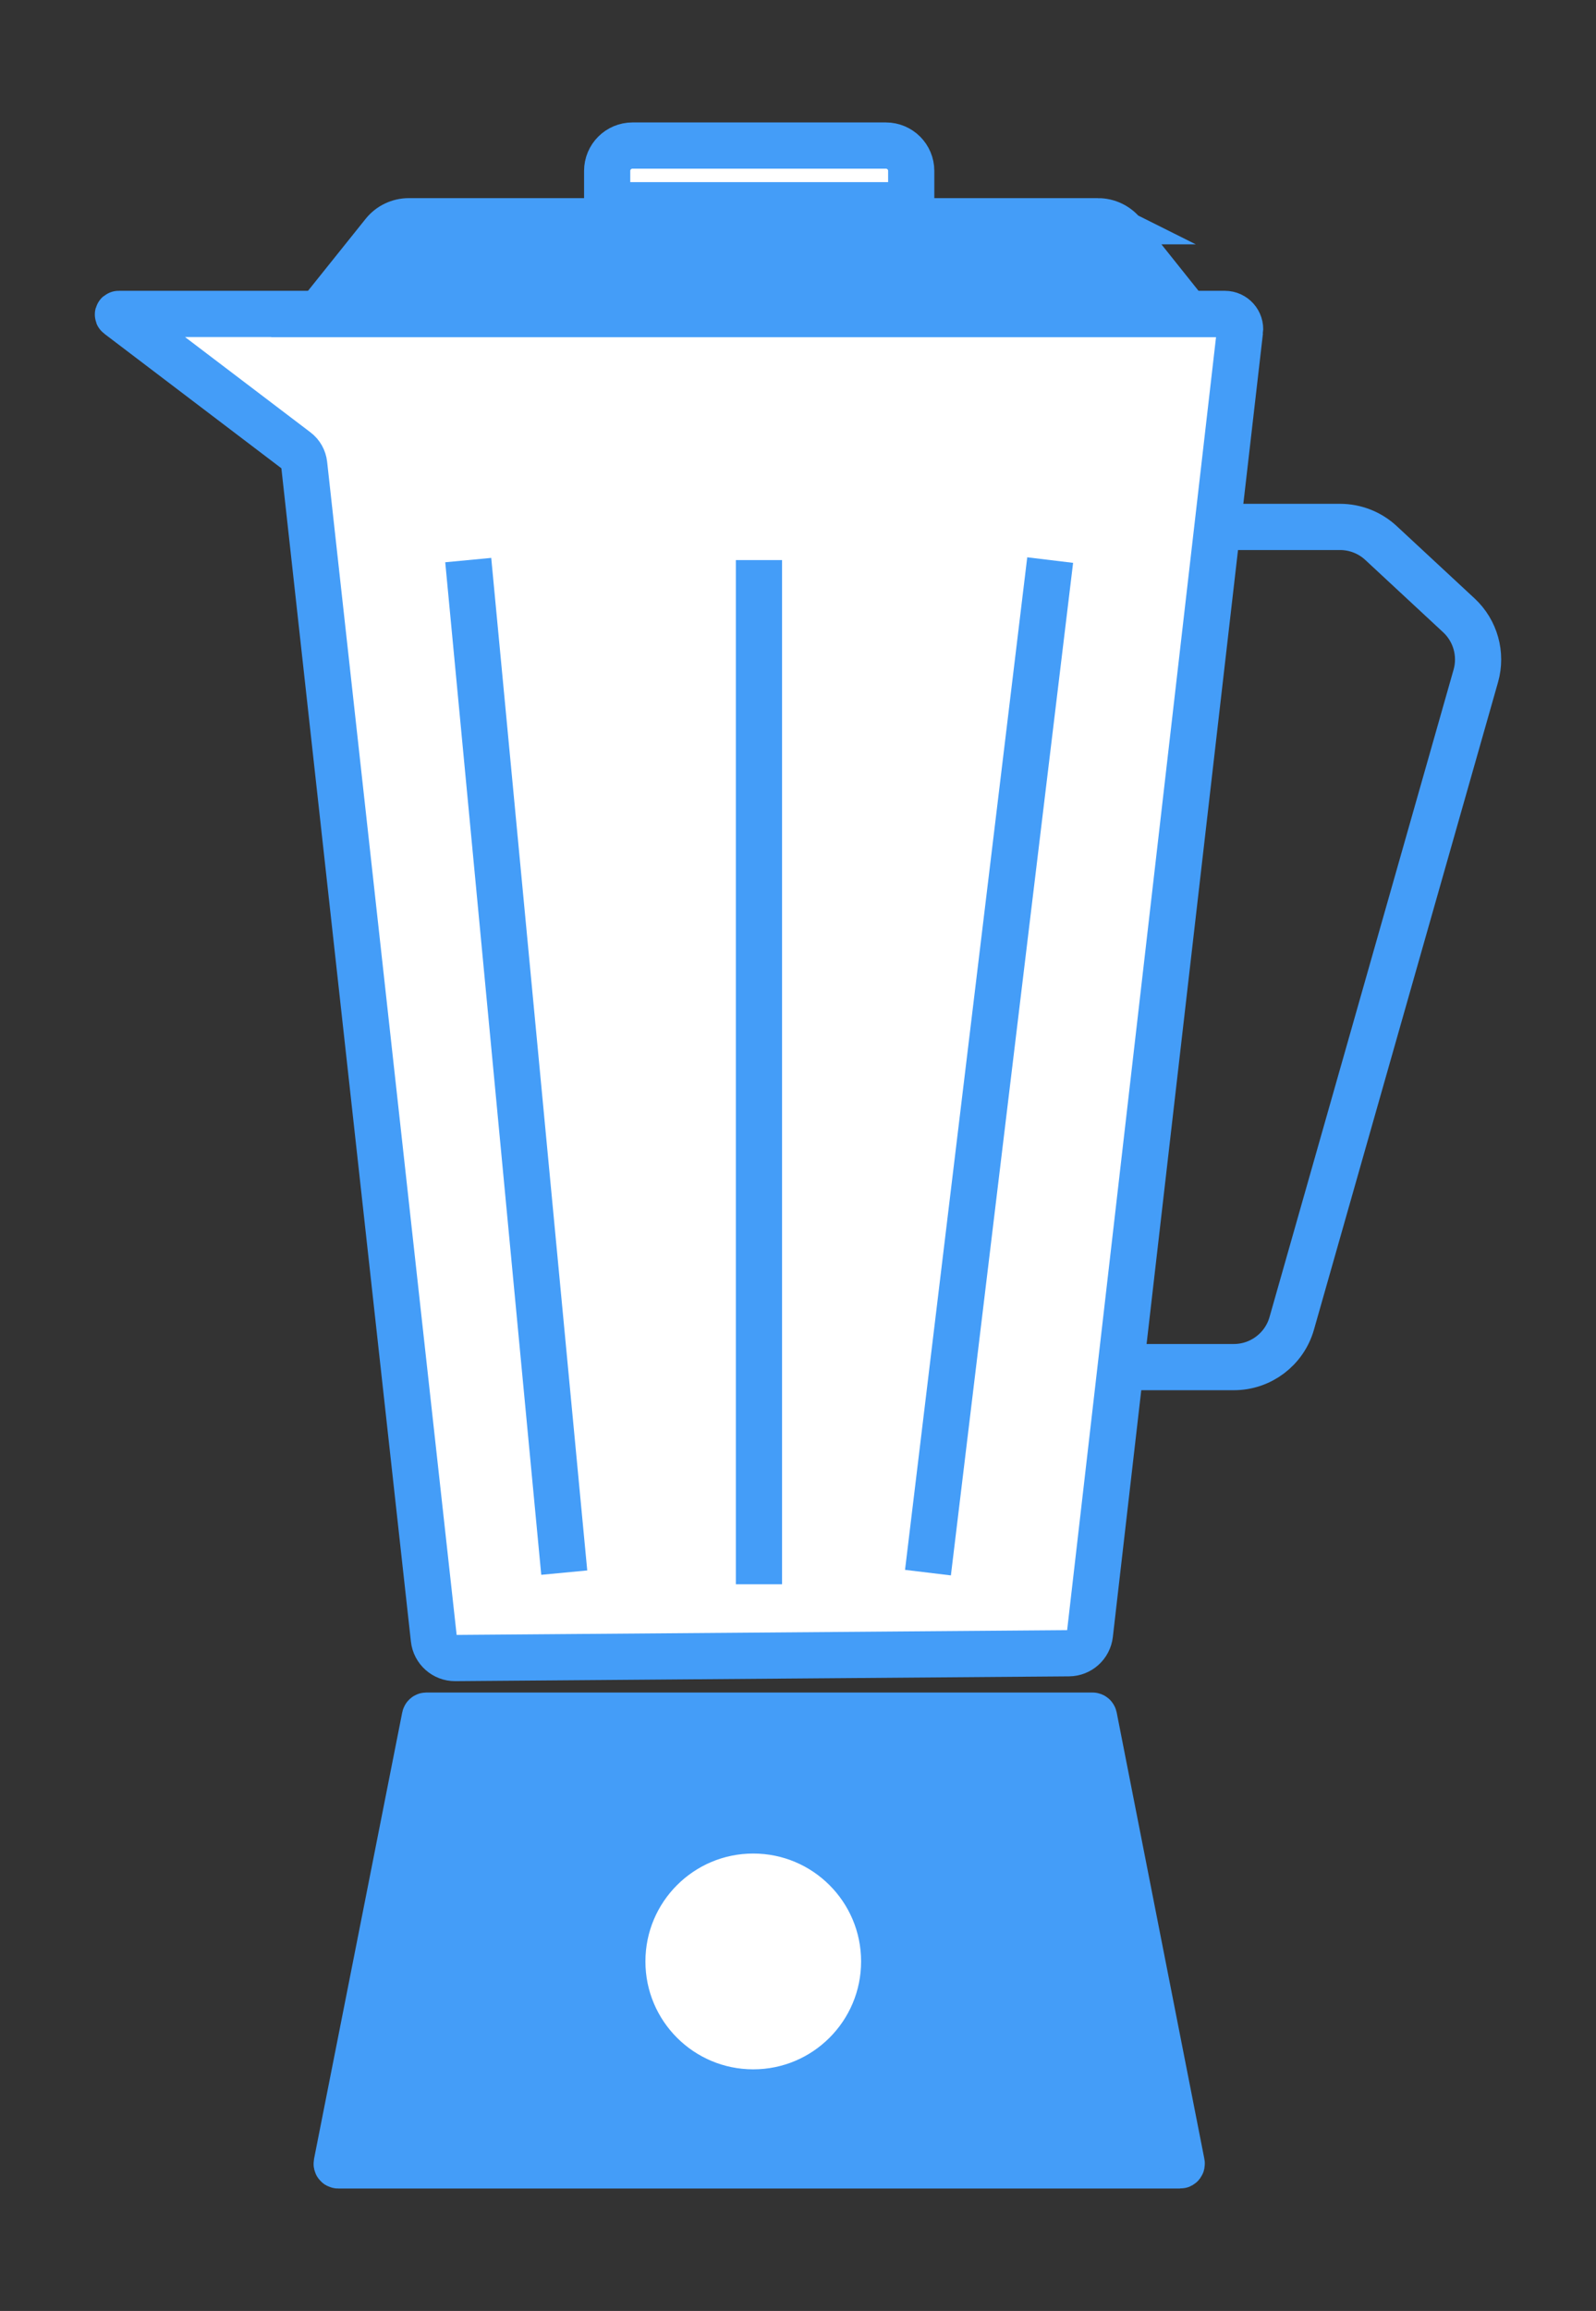
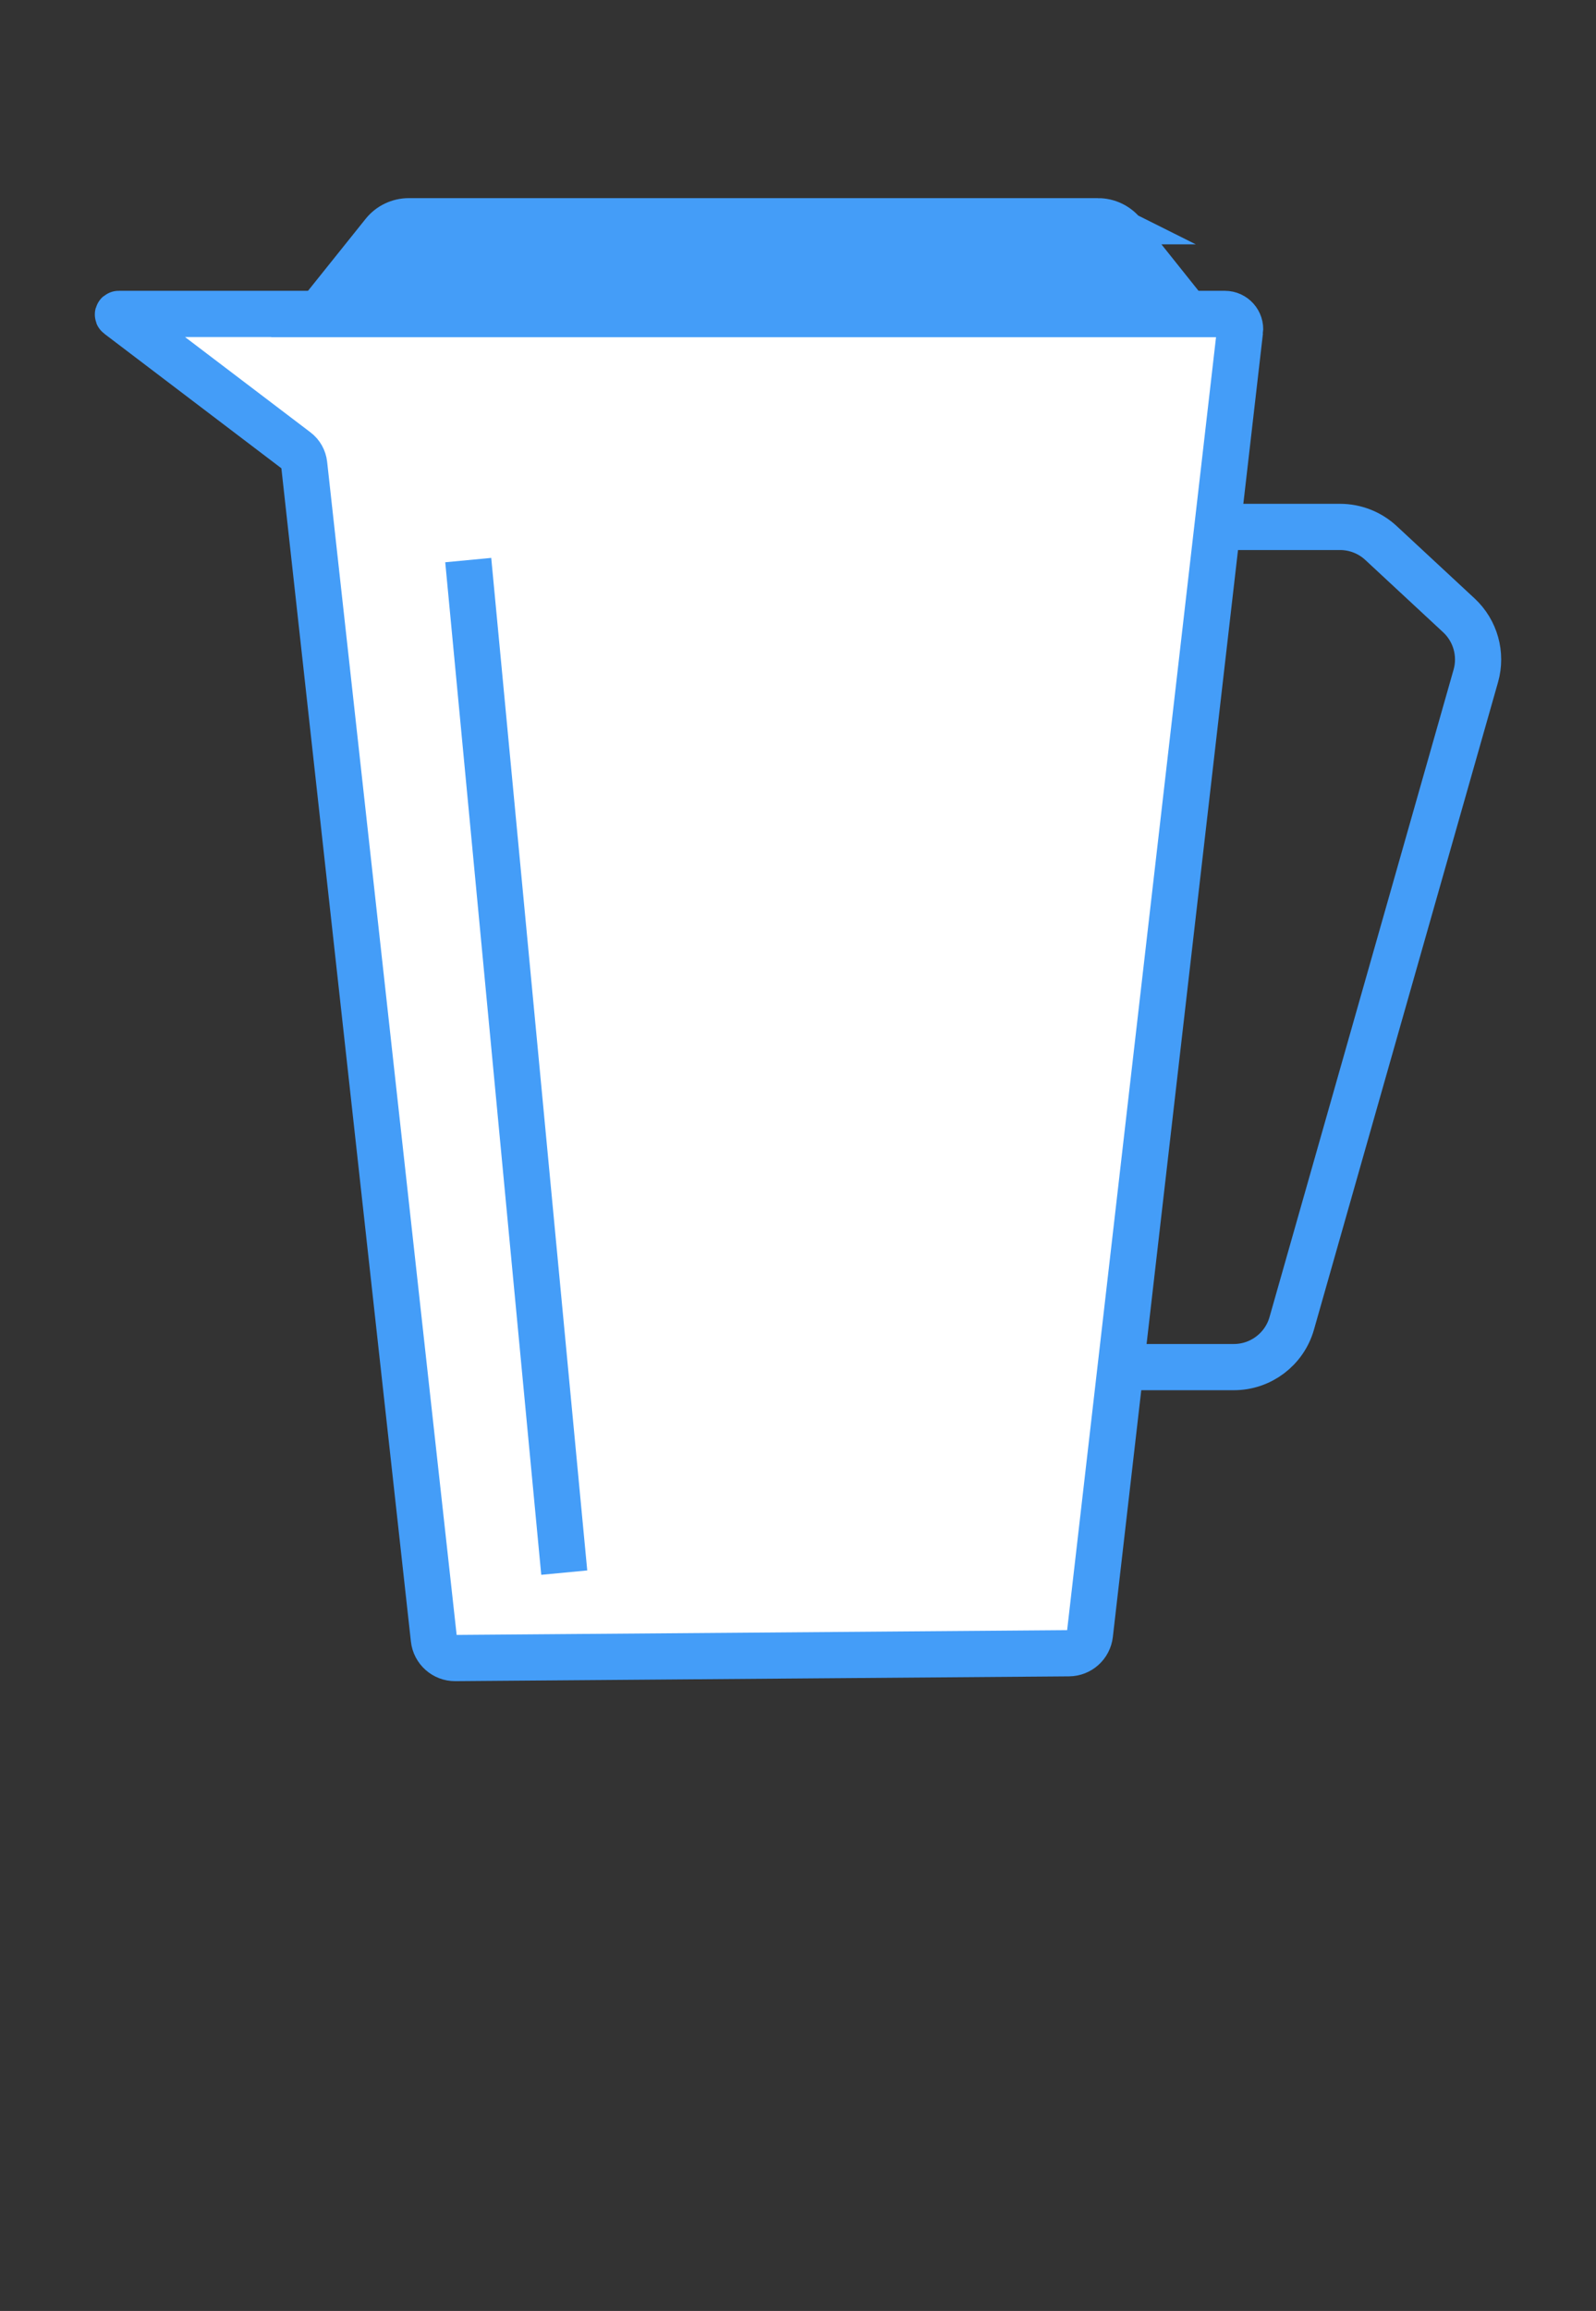
<svg xmlns="http://www.w3.org/2000/svg" id="Layer_7" data-name="Layer 7" viewBox="0 0 345.5 500">
  <rect x="0" y="0" width="345.5" height="500" fill="#333333" stroke="none" />
  <defs>
    <style>
      .cls-1 {
        fill: #fff;
      }

      .cls-1, .cls-2, .cls-3 {
        stroke: #449df8;
        stroke-miterlimit: 10;
        stroke-width: 10px;
      }

      .cls-2 {
        fill: #449df8;
      }

      .cls-3 {
        fill: none;
      }
    </style>
  </defs>
  <path class="cls-1" d="M268.435,71.6c.226-1.961-1.307-3.68-3.281-3.68H25.685c-.165,0-.224.217-.083.301l38.584,29.303c.932.708,1.533,1.768,1.661,2.931l28.075,254.169c.26,2.354,2.258,4.129,4.626,4.111l132.841-1.038c2.332-.018,4.285-1.772,4.551-4.089l32.492-282.009Z" />
  <path class="cls-2" d="M237.689,47.869H88.486c-2.113,0-4.112.96-5.434,2.609l-13.972,17.442h187.968l-13.919-17.433c-1.321-1.655-3.323-2.618-5.441-2.618Z" />
-   <path class="cls-1" d="M136.923,31.492h54.854c3.027,0,5.484,2.457,5.484,5.484v7.428h-65.823v-7.428c0-3.027,2.457-5.484,5.484-5.484Z" />
  <path class="cls-3" d="M242.604,295.787h24.5c5.822,0,10.936-3.863,12.529-9.462l39.846-140.076c1.34-4.711-.076-9.776-3.665-13.11l-16.857-15.653c-2.409-2.237-5.576-3.481-8.864-3.481h-26.545" />
-   <path class="cls-2" d="M255.493,468.508H73.208c-.21,0-.366-.212-.322-.437l19.091-96.596c.033-.166.167-.284.322-.284h144.211c.155,0,.289.119.322.285l18.983,96.596c.044.224-.112.436-.322.436Z" />
-   <line class="cls-3" x1="164.297" y1="342.775" x2="164.297" y2="121.178" />
-   <line class="cls-3" x1="200.884" y1="340.255" x2="227.339" y2="121.178" />
  <line class="cls-3" x1="122.148" y1="340.255" x2="101.362" y2="121.178" />
-   <circle class="cls-1" cx="163.064" cy="424.377" r="28.345" />
</svg>